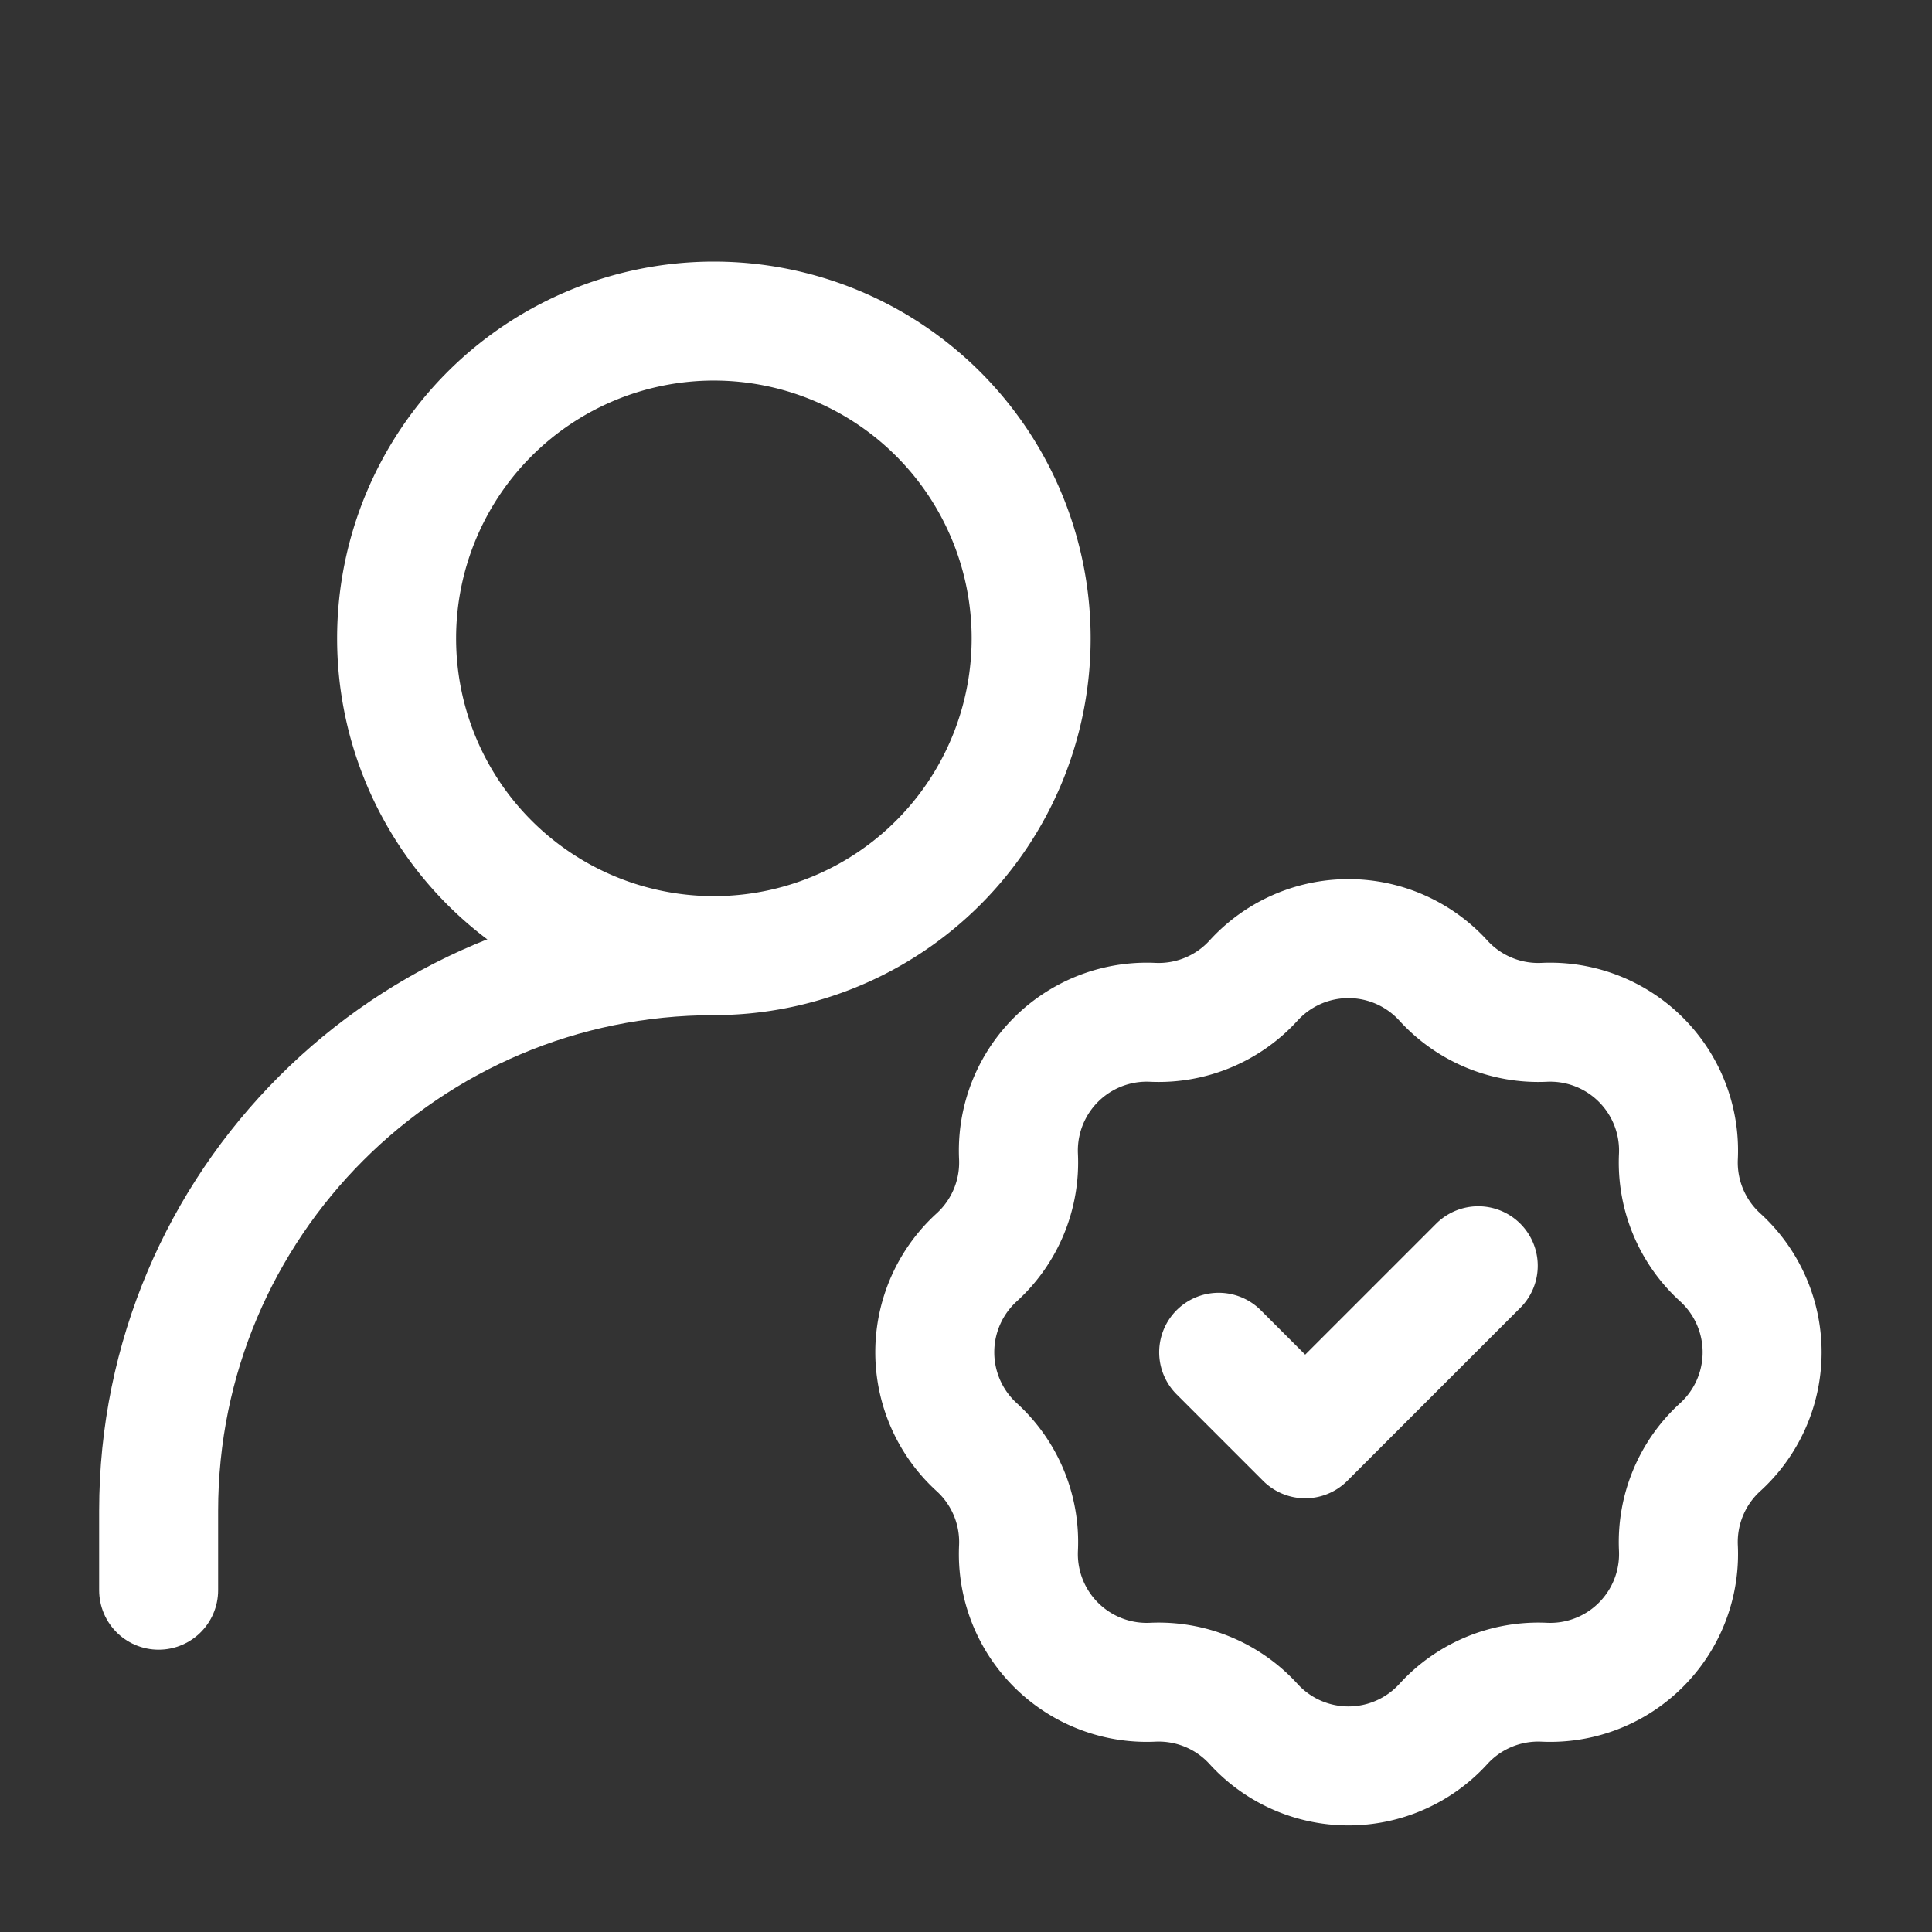
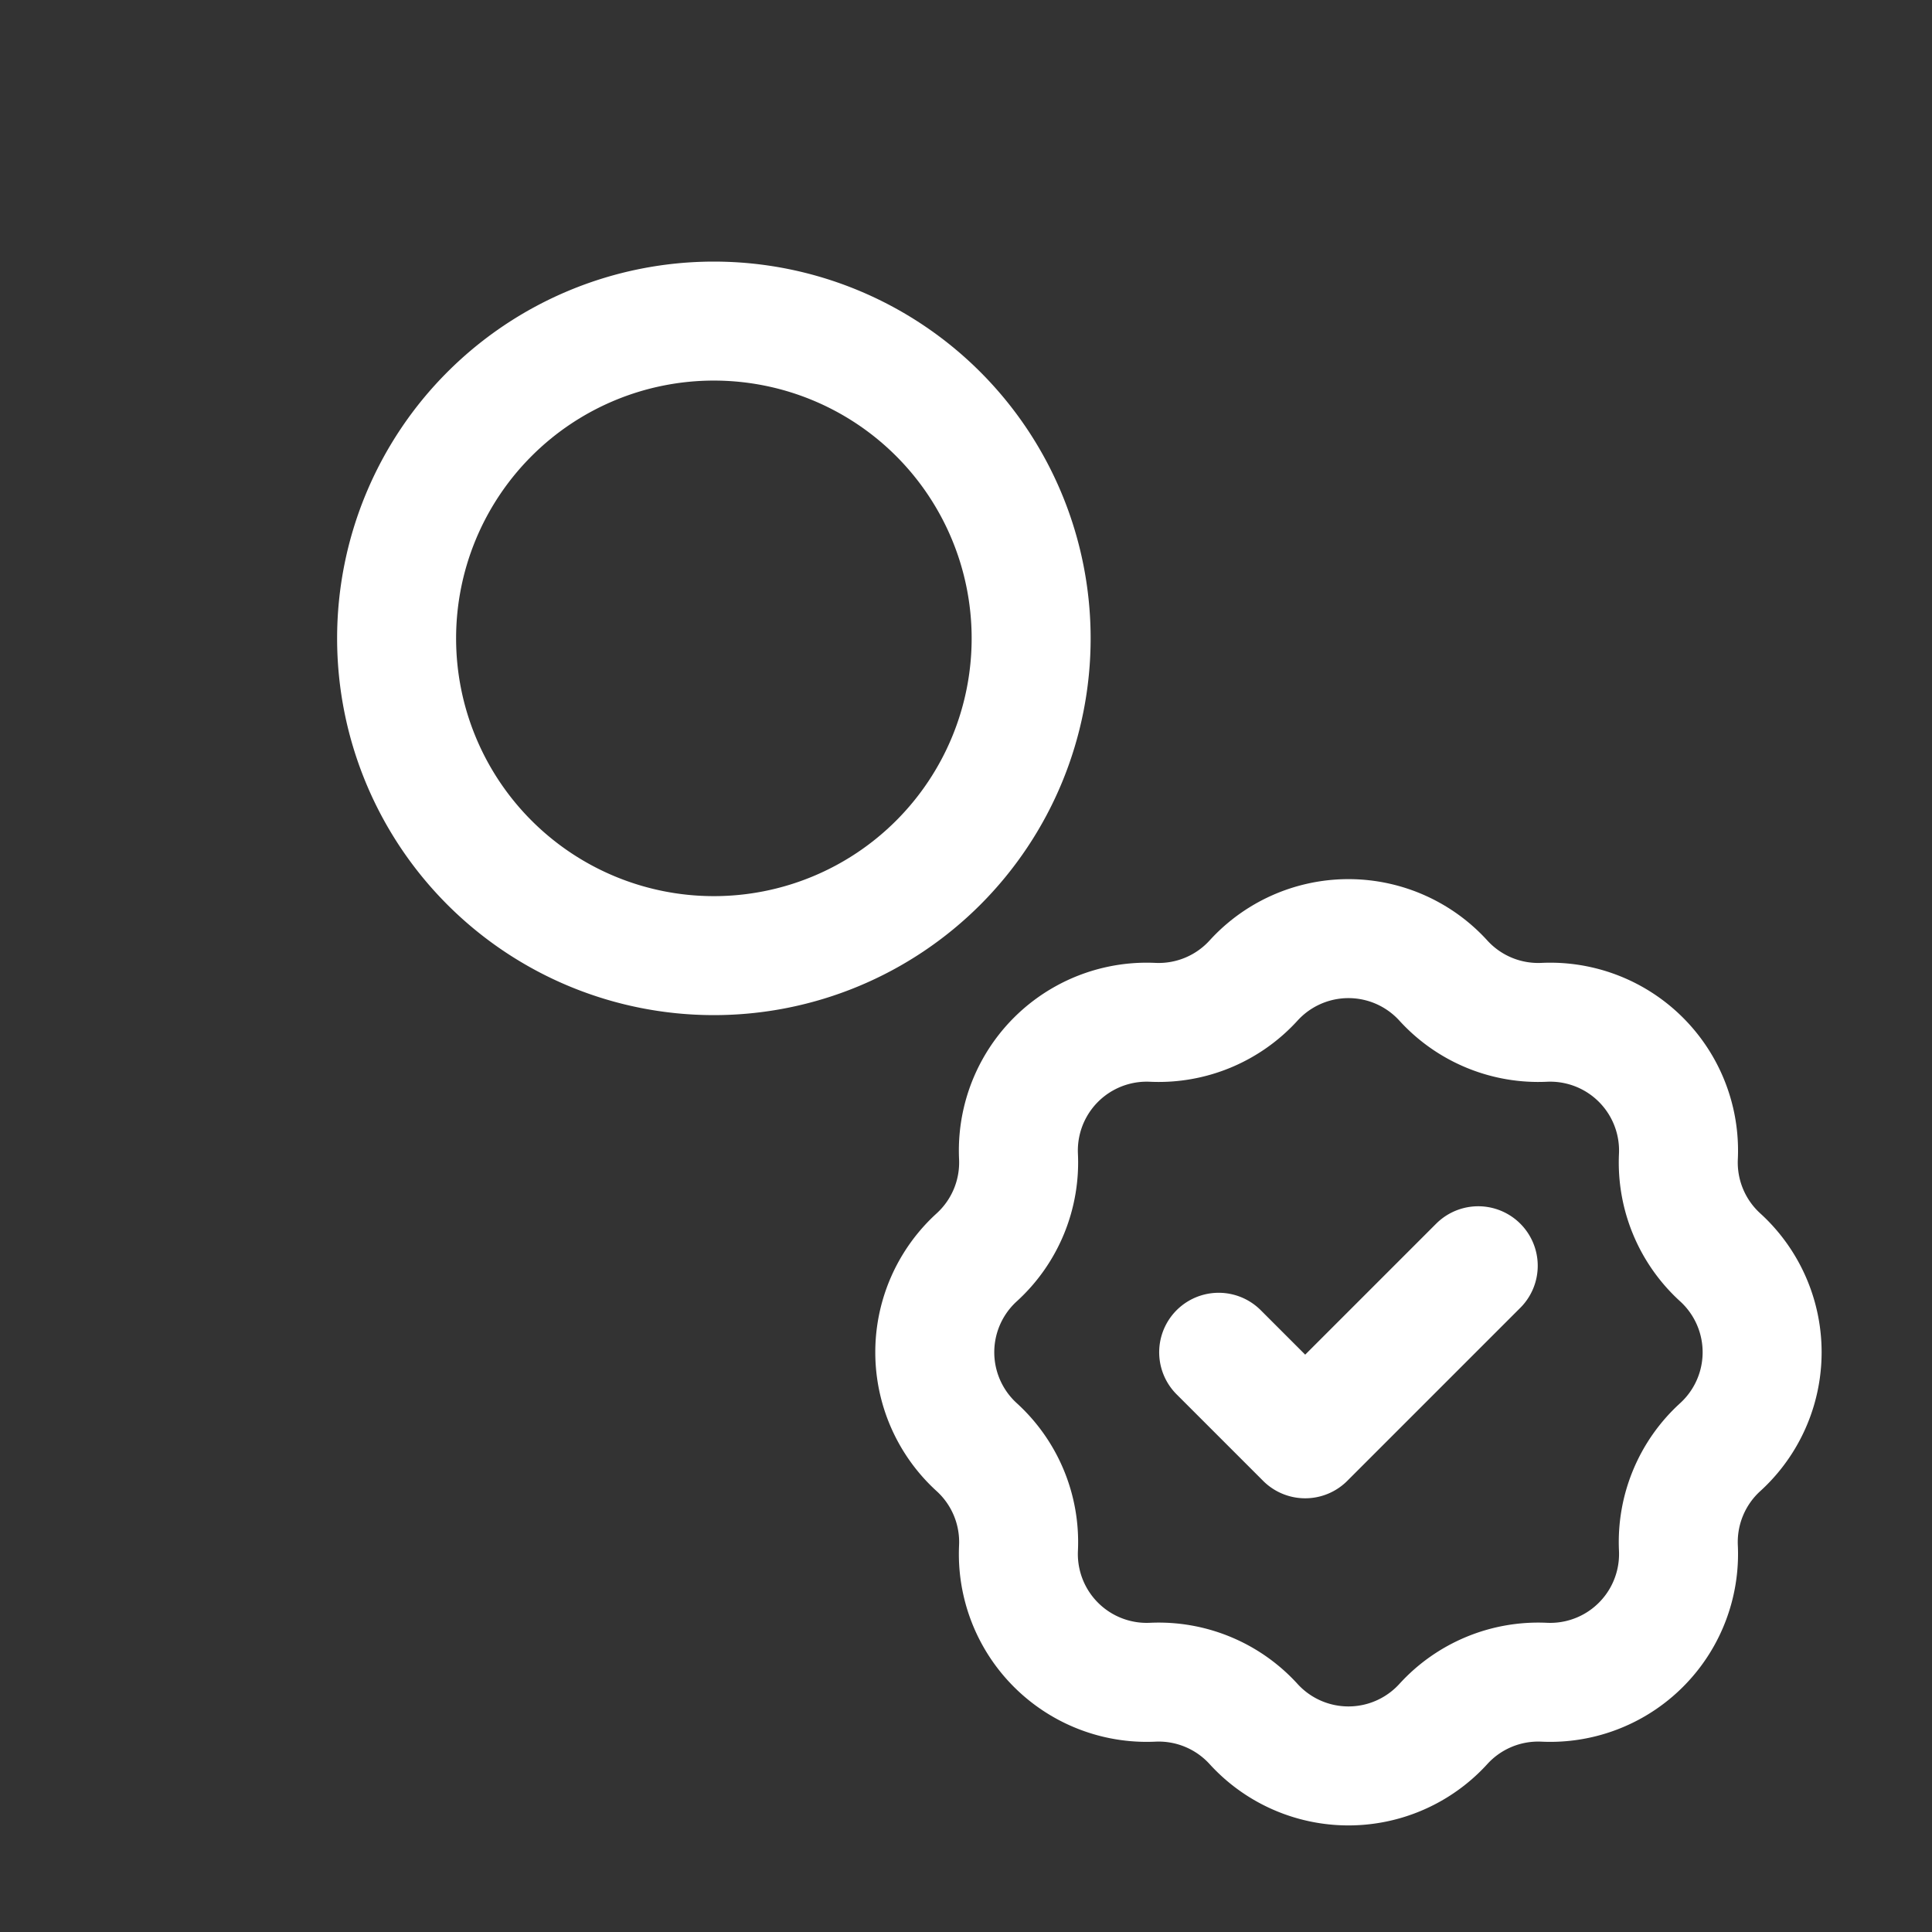
<svg xmlns="http://www.w3.org/2000/svg" width="46" height="46" fill="none">
  <rect width="100%" height="100%" fill="#333333" stroke="none" />
-   <path stroke="#fff" stroke-linecap="round" stroke-linejoin="round" stroke-width="2.833" d="M3.777 37.862v-1.888c0-7.302 5.92-13.22 13.22-13.22v0" />
  <path stroke="#fff" stroke-width="2.833" d="M29.847 23.346a3.056 3.056 0 0 1 4.518 0 3.055 3.055 0 0 0 2.402.995 3.056 3.056 0 0 1 3.195 3.195 3.055 3.055 0 0 0 .995 2.401 3.056 3.056 0 0 1 0 4.519 3.056 3.056 0 0 0-.995 2.402 3.056 3.056 0 0 1-3.195 3.195 3.055 3.055 0 0 0-2.402.995 3.056 3.056 0 0 1-4.518 0 3.056 3.056 0 0 0-2.402-.995 3.056 3.056 0 0 1-3.195-3.195 3.055 3.055 0 0 0-.995-2.402 3.056 3.056 0 0 1 0-4.519 3.056 3.056 0 0 0 .995-2.401 3.056 3.056 0 0 1 3.195-3.195 3.056 3.056 0 0 0 2.402-.995z" />
  <path stroke="#fff" stroke-linecap="round" stroke-linejoin="round" stroke-width="2.833" d="m29.016 32.197 2.06 2.06 4.12-4.12m-18.199-7.384a7.554 7.554 0 1 0 0-15.108 7.554 7.554 0 0 0 0 15.108z" />
</svg>